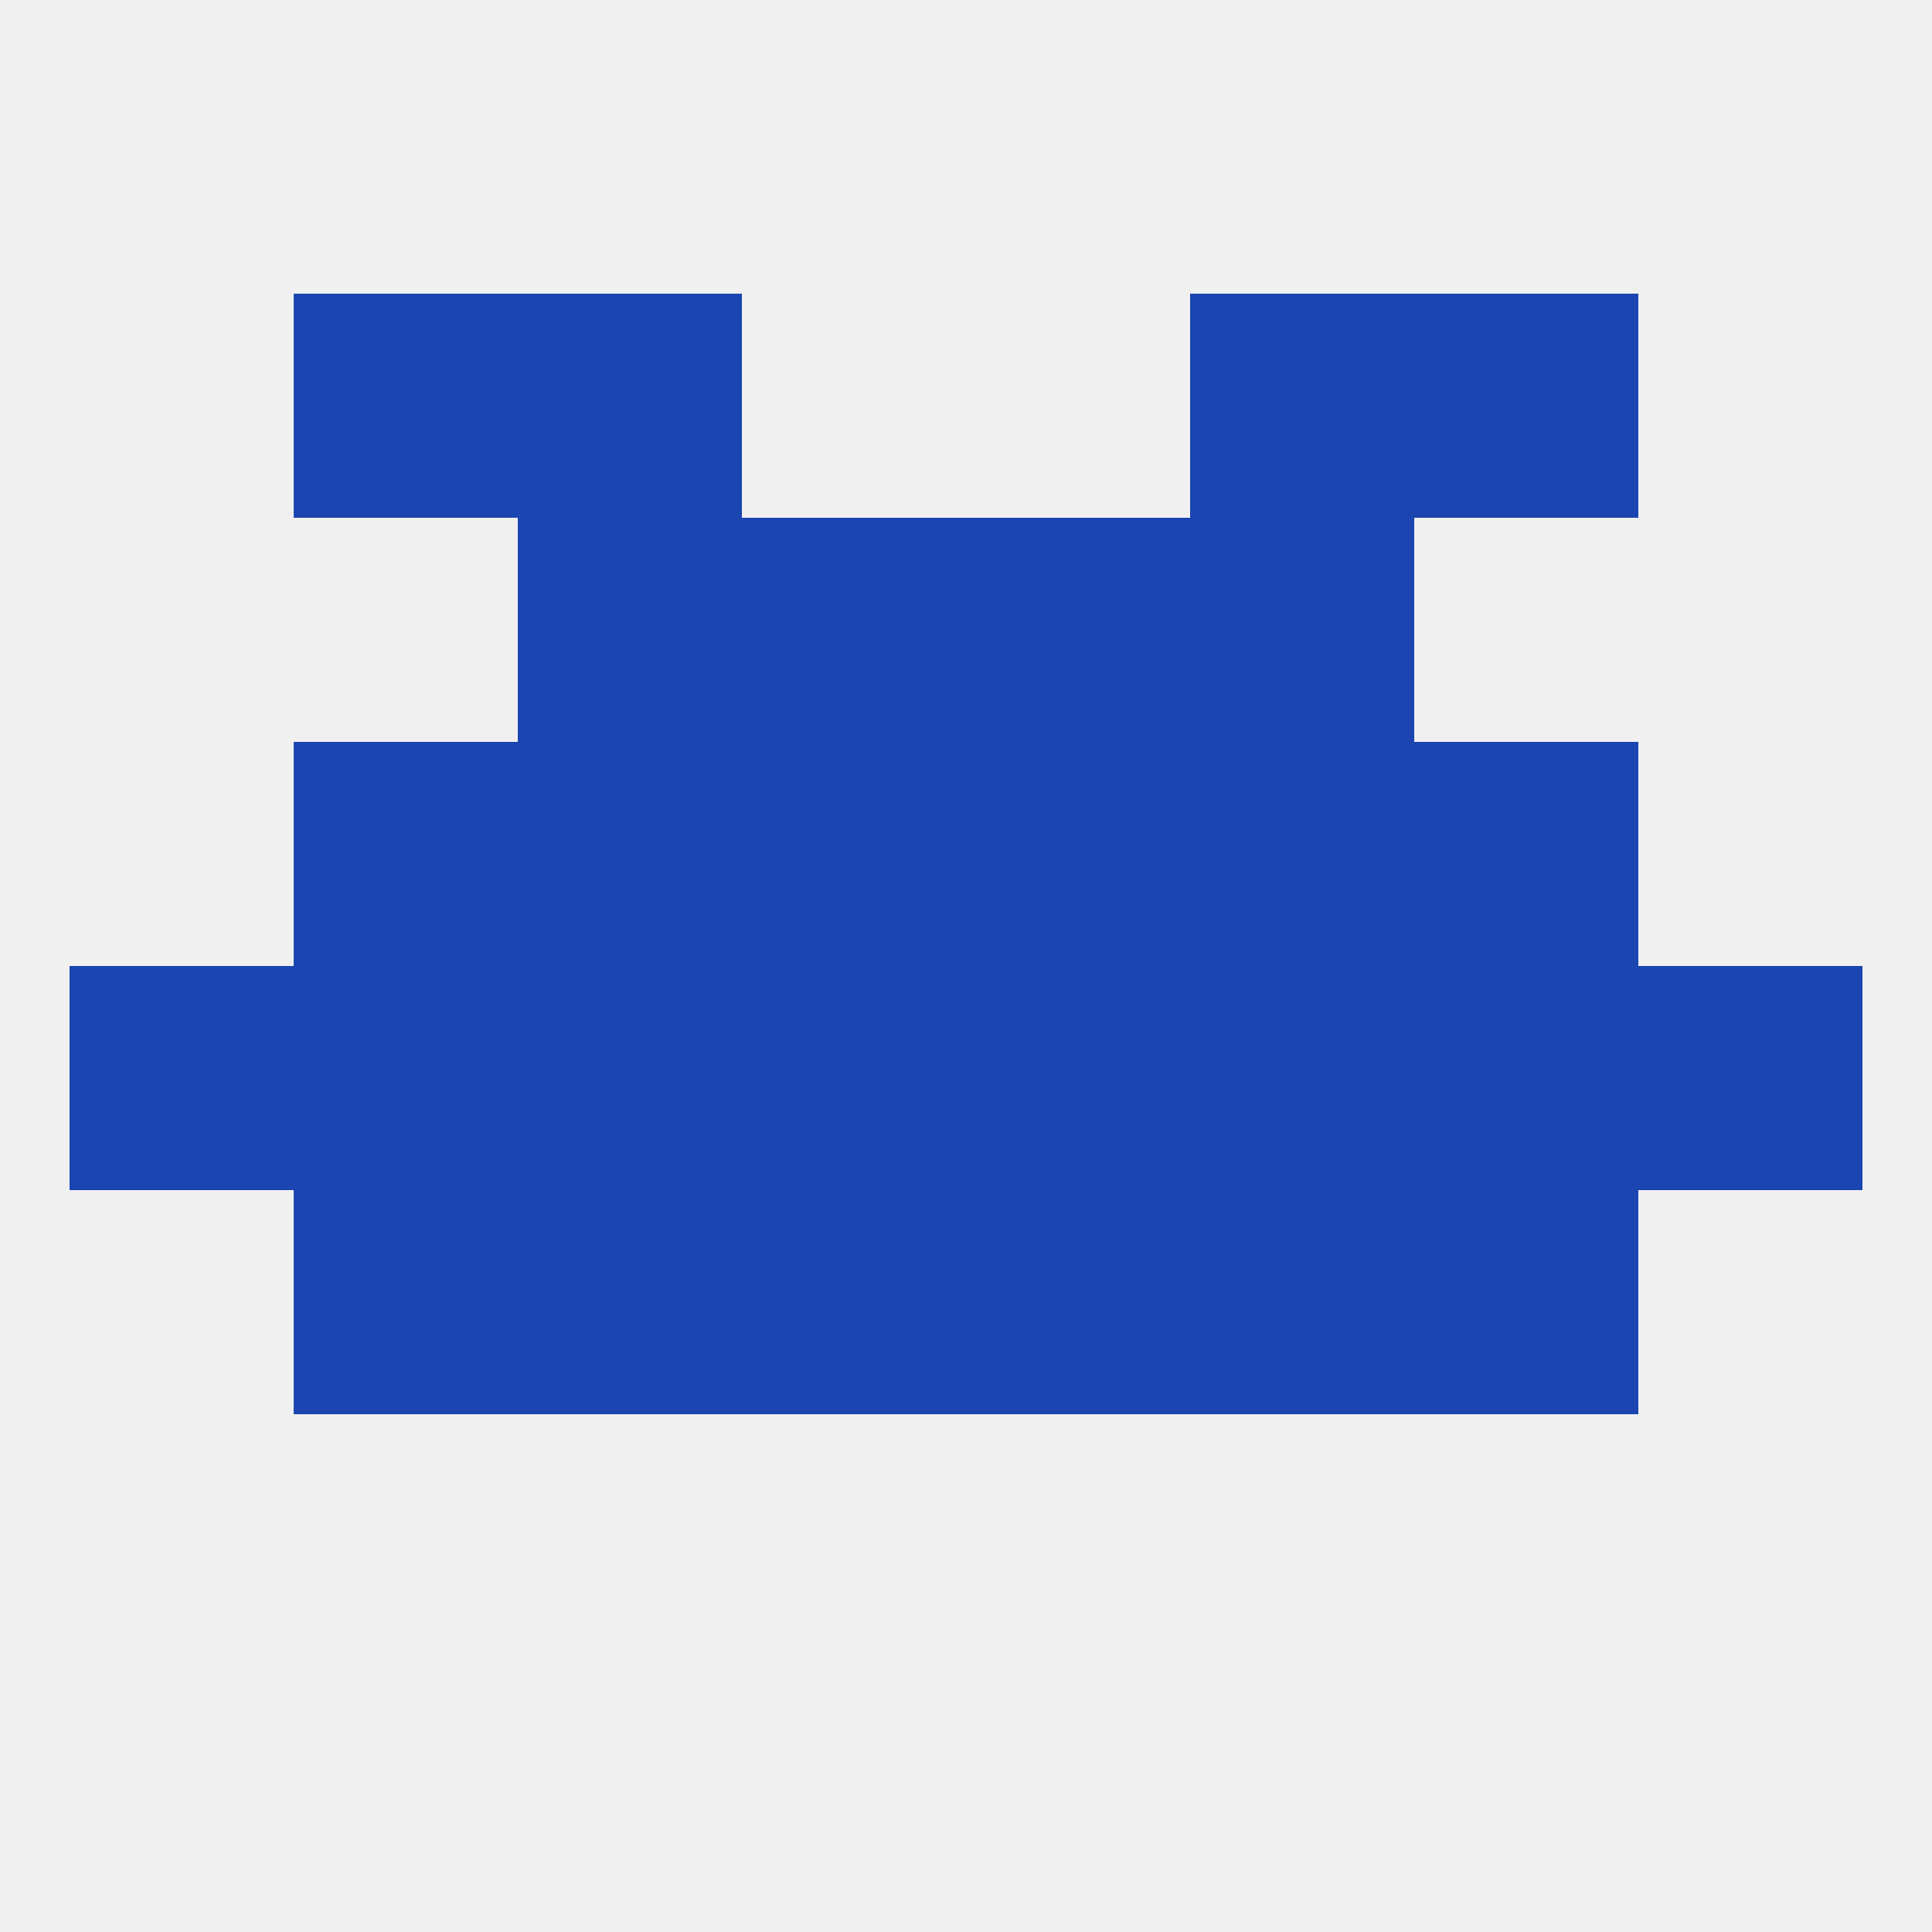
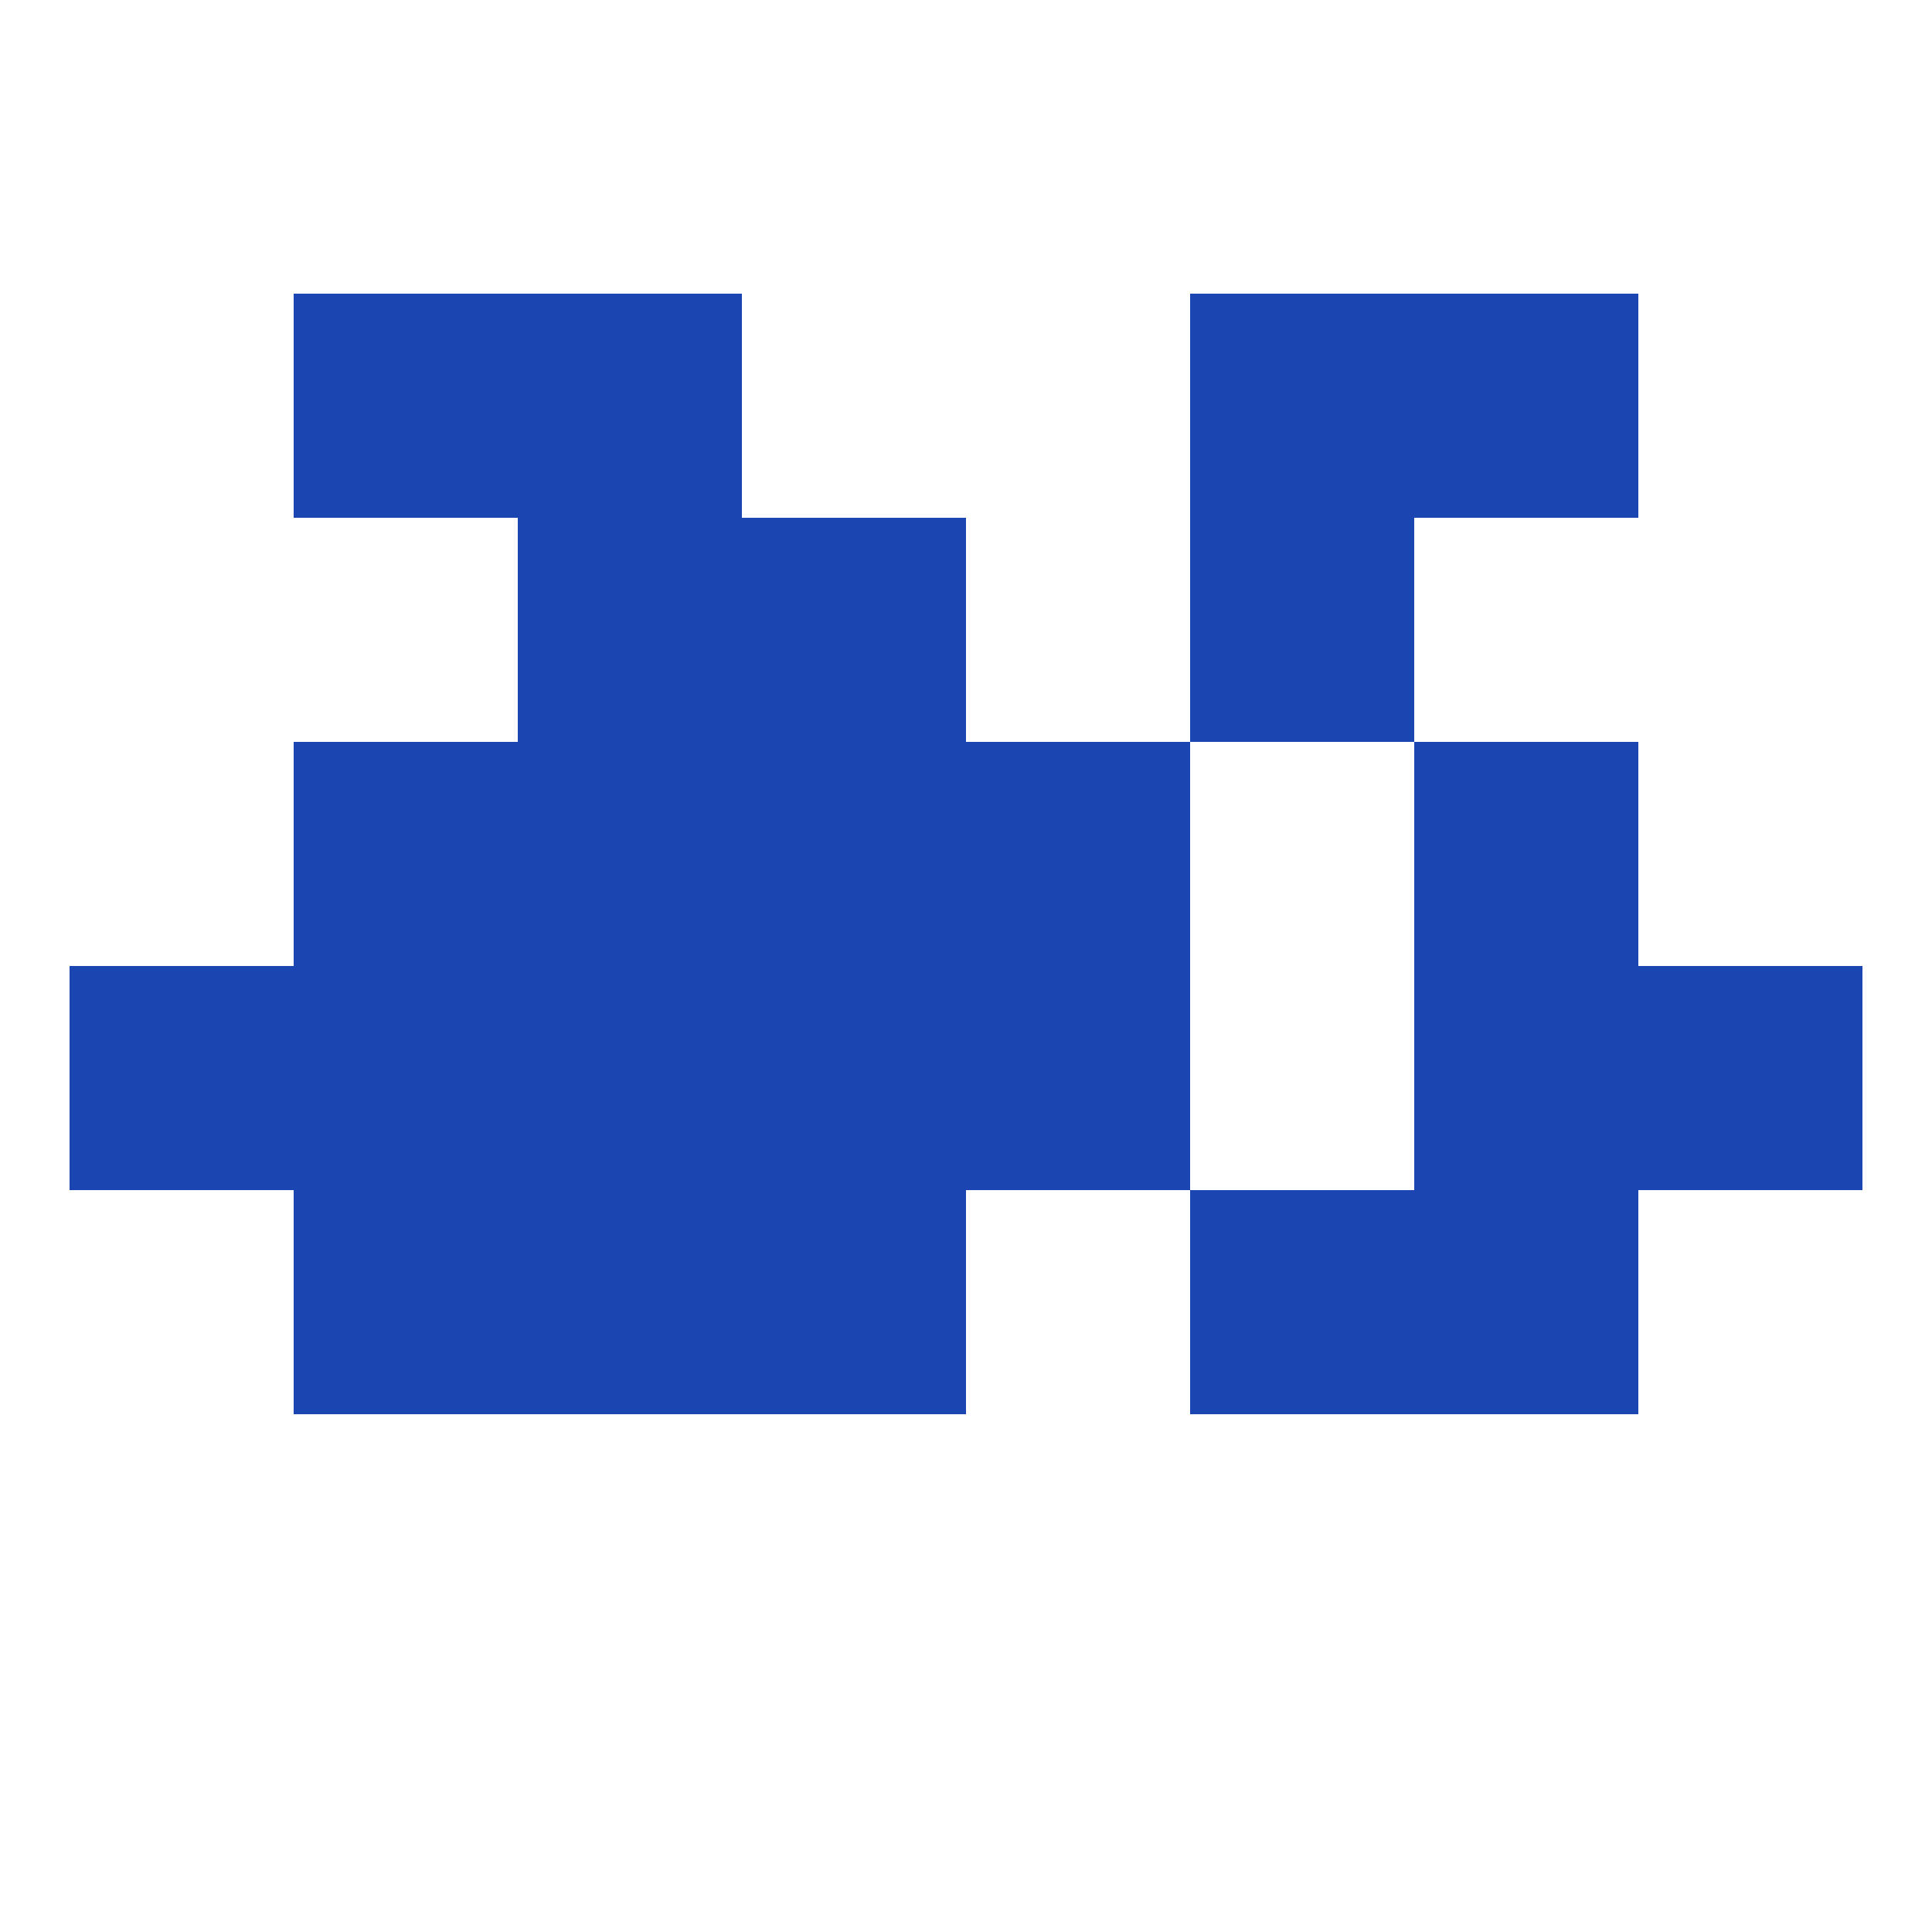
<svg xmlns="http://www.w3.org/2000/svg" version="1.1" baseprofile="full" width="250" height="250" viewBox="0 0 250 250">
-   <rect width="100%" height="100%" fill="rgba(240,240,240,255)" />
  <rect x="96" y="67" width="29" height="29" fill="rgba(27,69,176,255)" />
-   <rect x="125" y="67" width="29" height="29" fill="rgba(27,69,176,255)" />
  <rect x="67" y="67" width="29" height="29" fill="rgba(27,69,176,255)" />
  <rect x="154" y="67" width="29" height="29" fill="rgba(27,69,176,255)" />
  <rect x="183" y="38" width="29" height="29" fill="rgba(27,69,176,255)" />
  <rect x="67" y="38" width="29" height="29" fill="rgba(27,69,176,255)" />
  <rect x="154" y="38" width="29" height="29" fill="rgba(27,69,176,255)" />
  <rect x="38" y="38" width="29" height="29" fill="rgba(27,69,176,255)" />
  <rect x="125" y="125" width="29" height="29" fill="rgba(27,69,176,255)" />
  <rect x="38" y="125" width="29" height="29" fill="rgba(27,69,176,255)" />
  <rect x="183" y="125" width="29" height="29" fill="rgba(27,69,176,255)" />
  <rect x="9" y="125" width="29" height="29" fill="rgba(27,69,176,255)" />
  <rect x="212" y="125" width="29" height="29" fill="rgba(27,69,176,255)" />
  <rect x="67" y="125" width="29" height="29" fill="rgba(27,69,176,255)" />
-   <rect x="154" y="125" width="29" height="29" fill="rgba(27,69,176,255)" />
  <rect x="96" y="125" width="29" height="29" fill="rgba(27,69,176,255)" />
  <rect x="96" y="96" width="29" height="29" fill="rgba(27,69,176,255)" />
  <rect x="125" y="96" width="29" height="29" fill="rgba(27,69,176,255)" />
  <rect x="67" y="96" width="29" height="29" fill="rgba(27,69,176,255)" />
-   <rect x="154" y="96" width="29" height="29" fill="rgba(27,69,176,255)" />
  <rect x="38" y="96" width="29" height="29" fill="rgba(27,69,176,255)" />
  <rect x="183" y="96" width="29" height="29" fill="rgba(27,69,176,255)" />
  <rect x="183" y="154" width="29" height="29" fill="rgba(27,69,176,255)" />
  <rect x="67" y="154" width="29" height="29" fill="rgba(27,69,176,255)" />
  <rect x="154" y="154" width="29" height="29" fill="rgba(27,69,176,255)" />
  <rect x="96" y="154" width="29" height="29" fill="rgba(27,69,176,255)" />
-   <rect x="125" y="154" width="29" height="29" fill="rgba(27,69,176,255)" />
  <rect x="38" y="154" width="29" height="29" fill="rgba(27,69,176,255)" />
</svg>